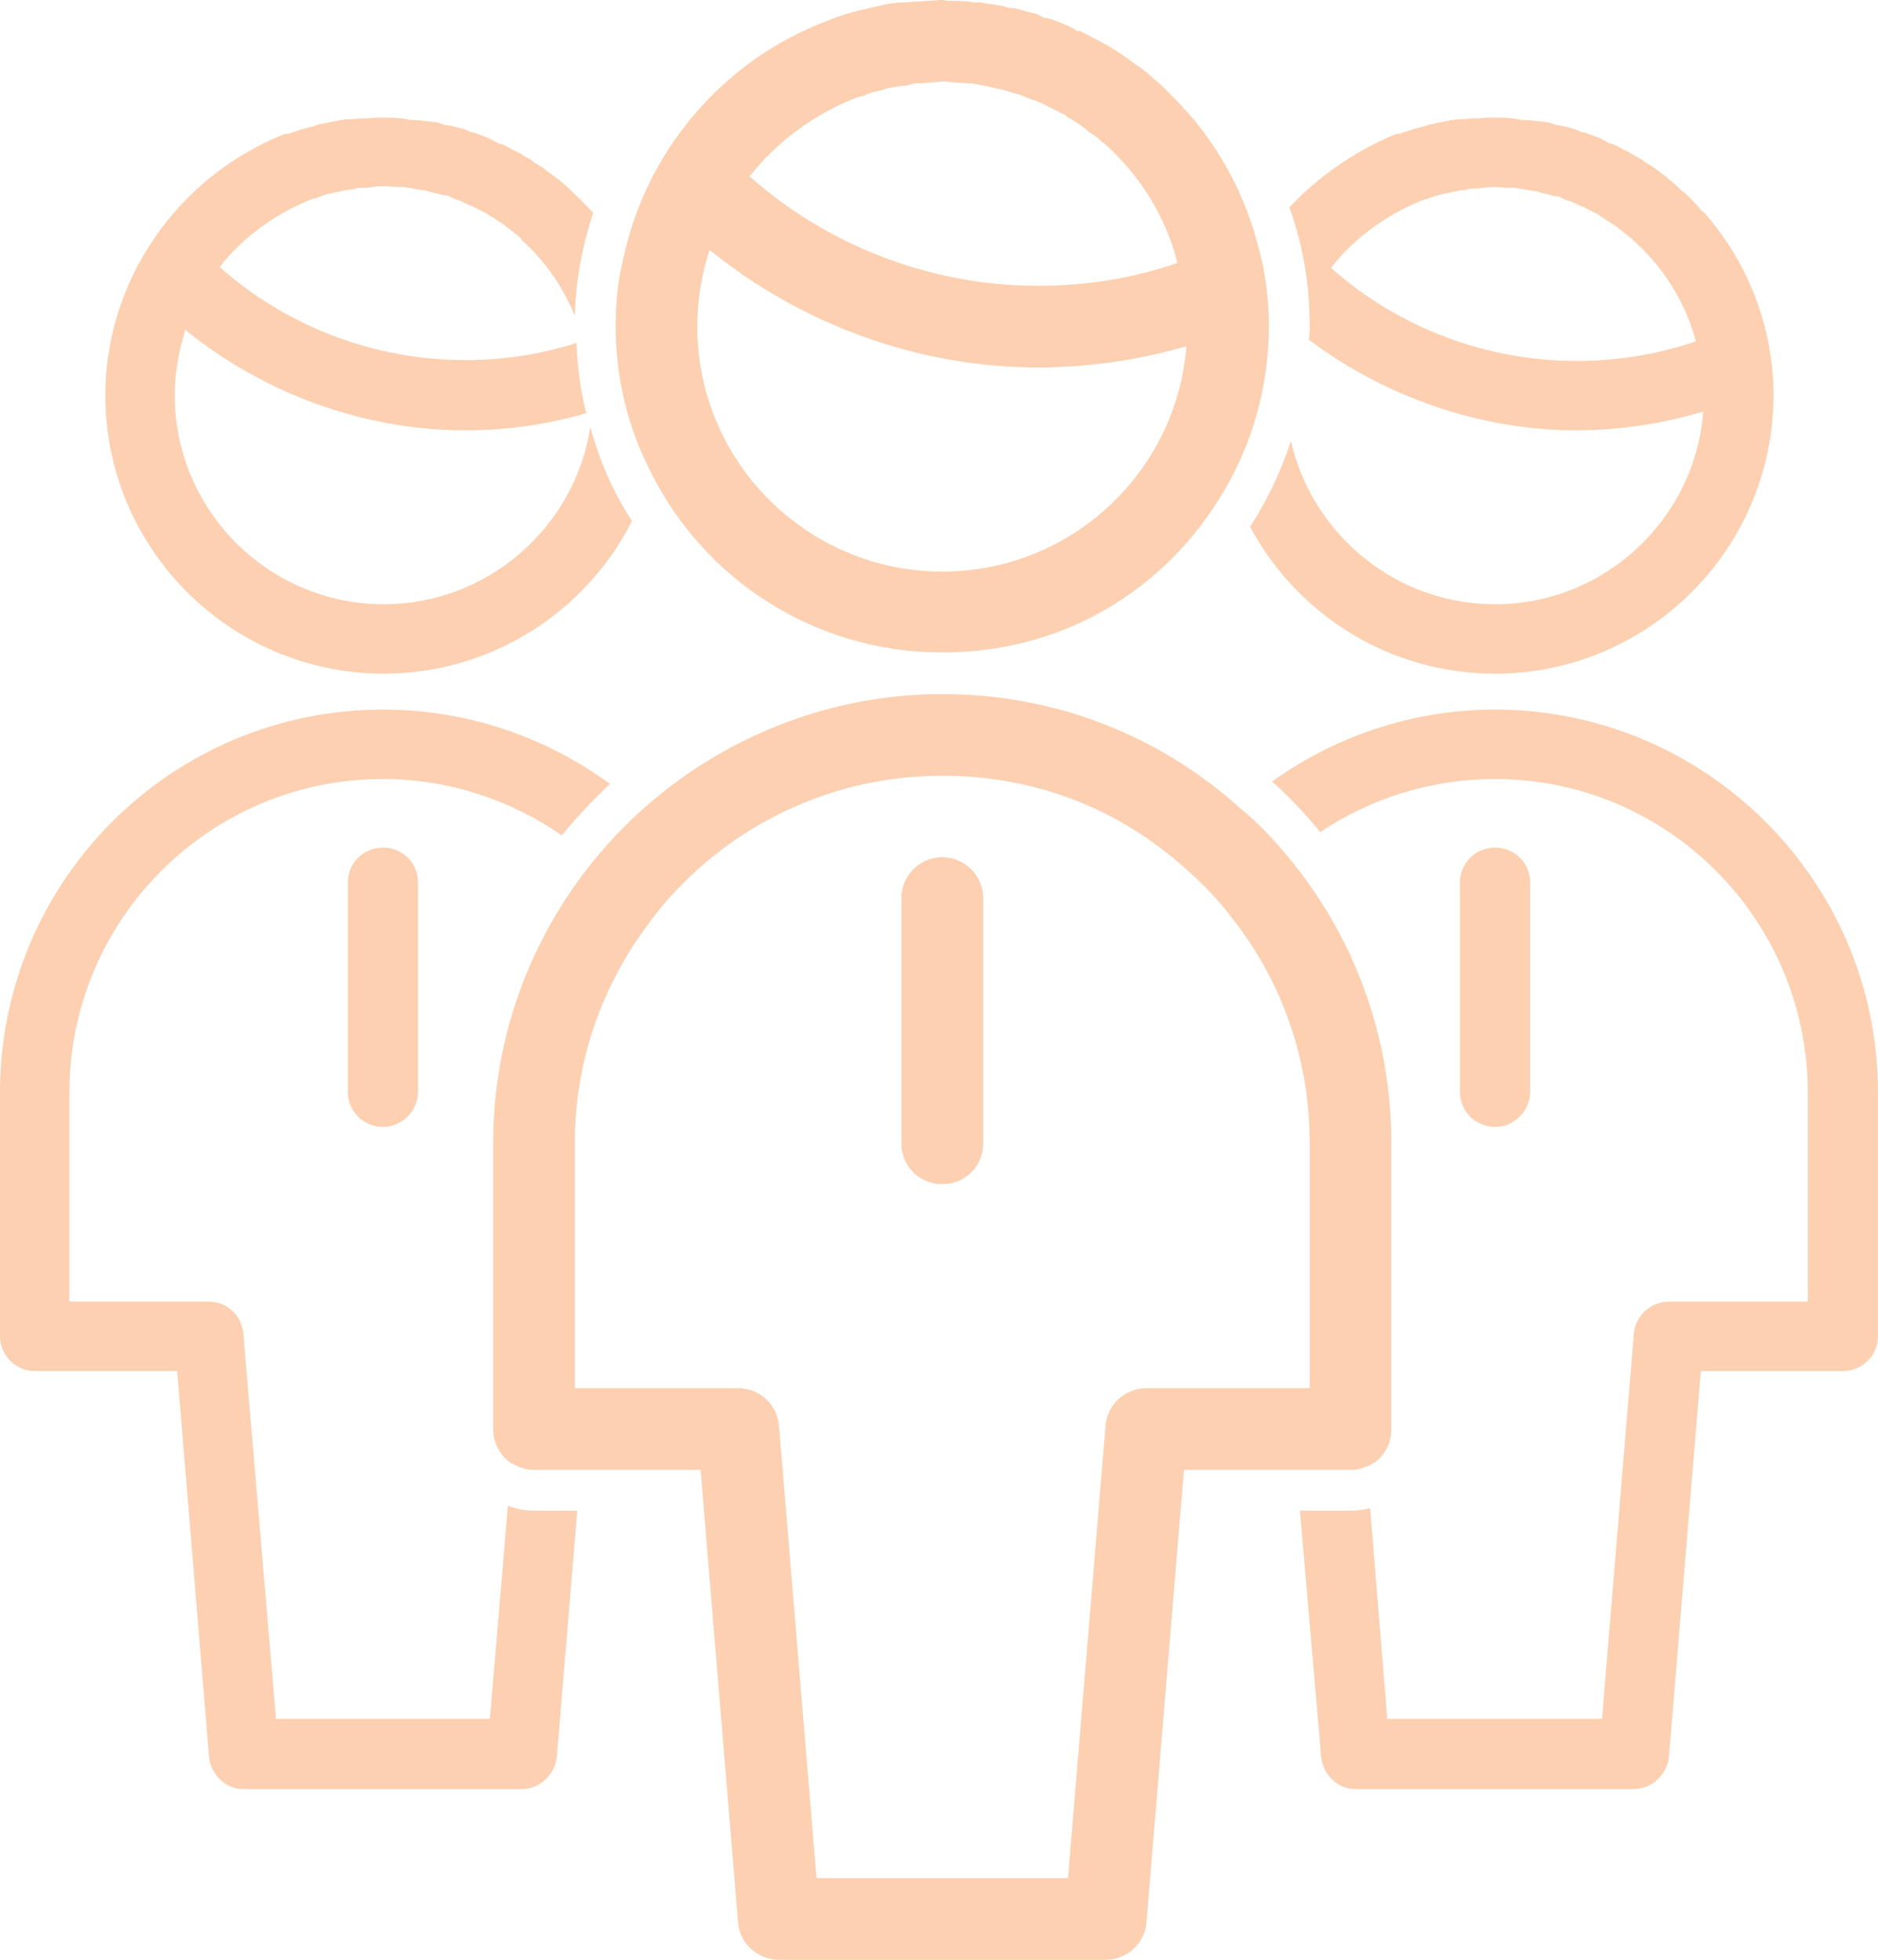
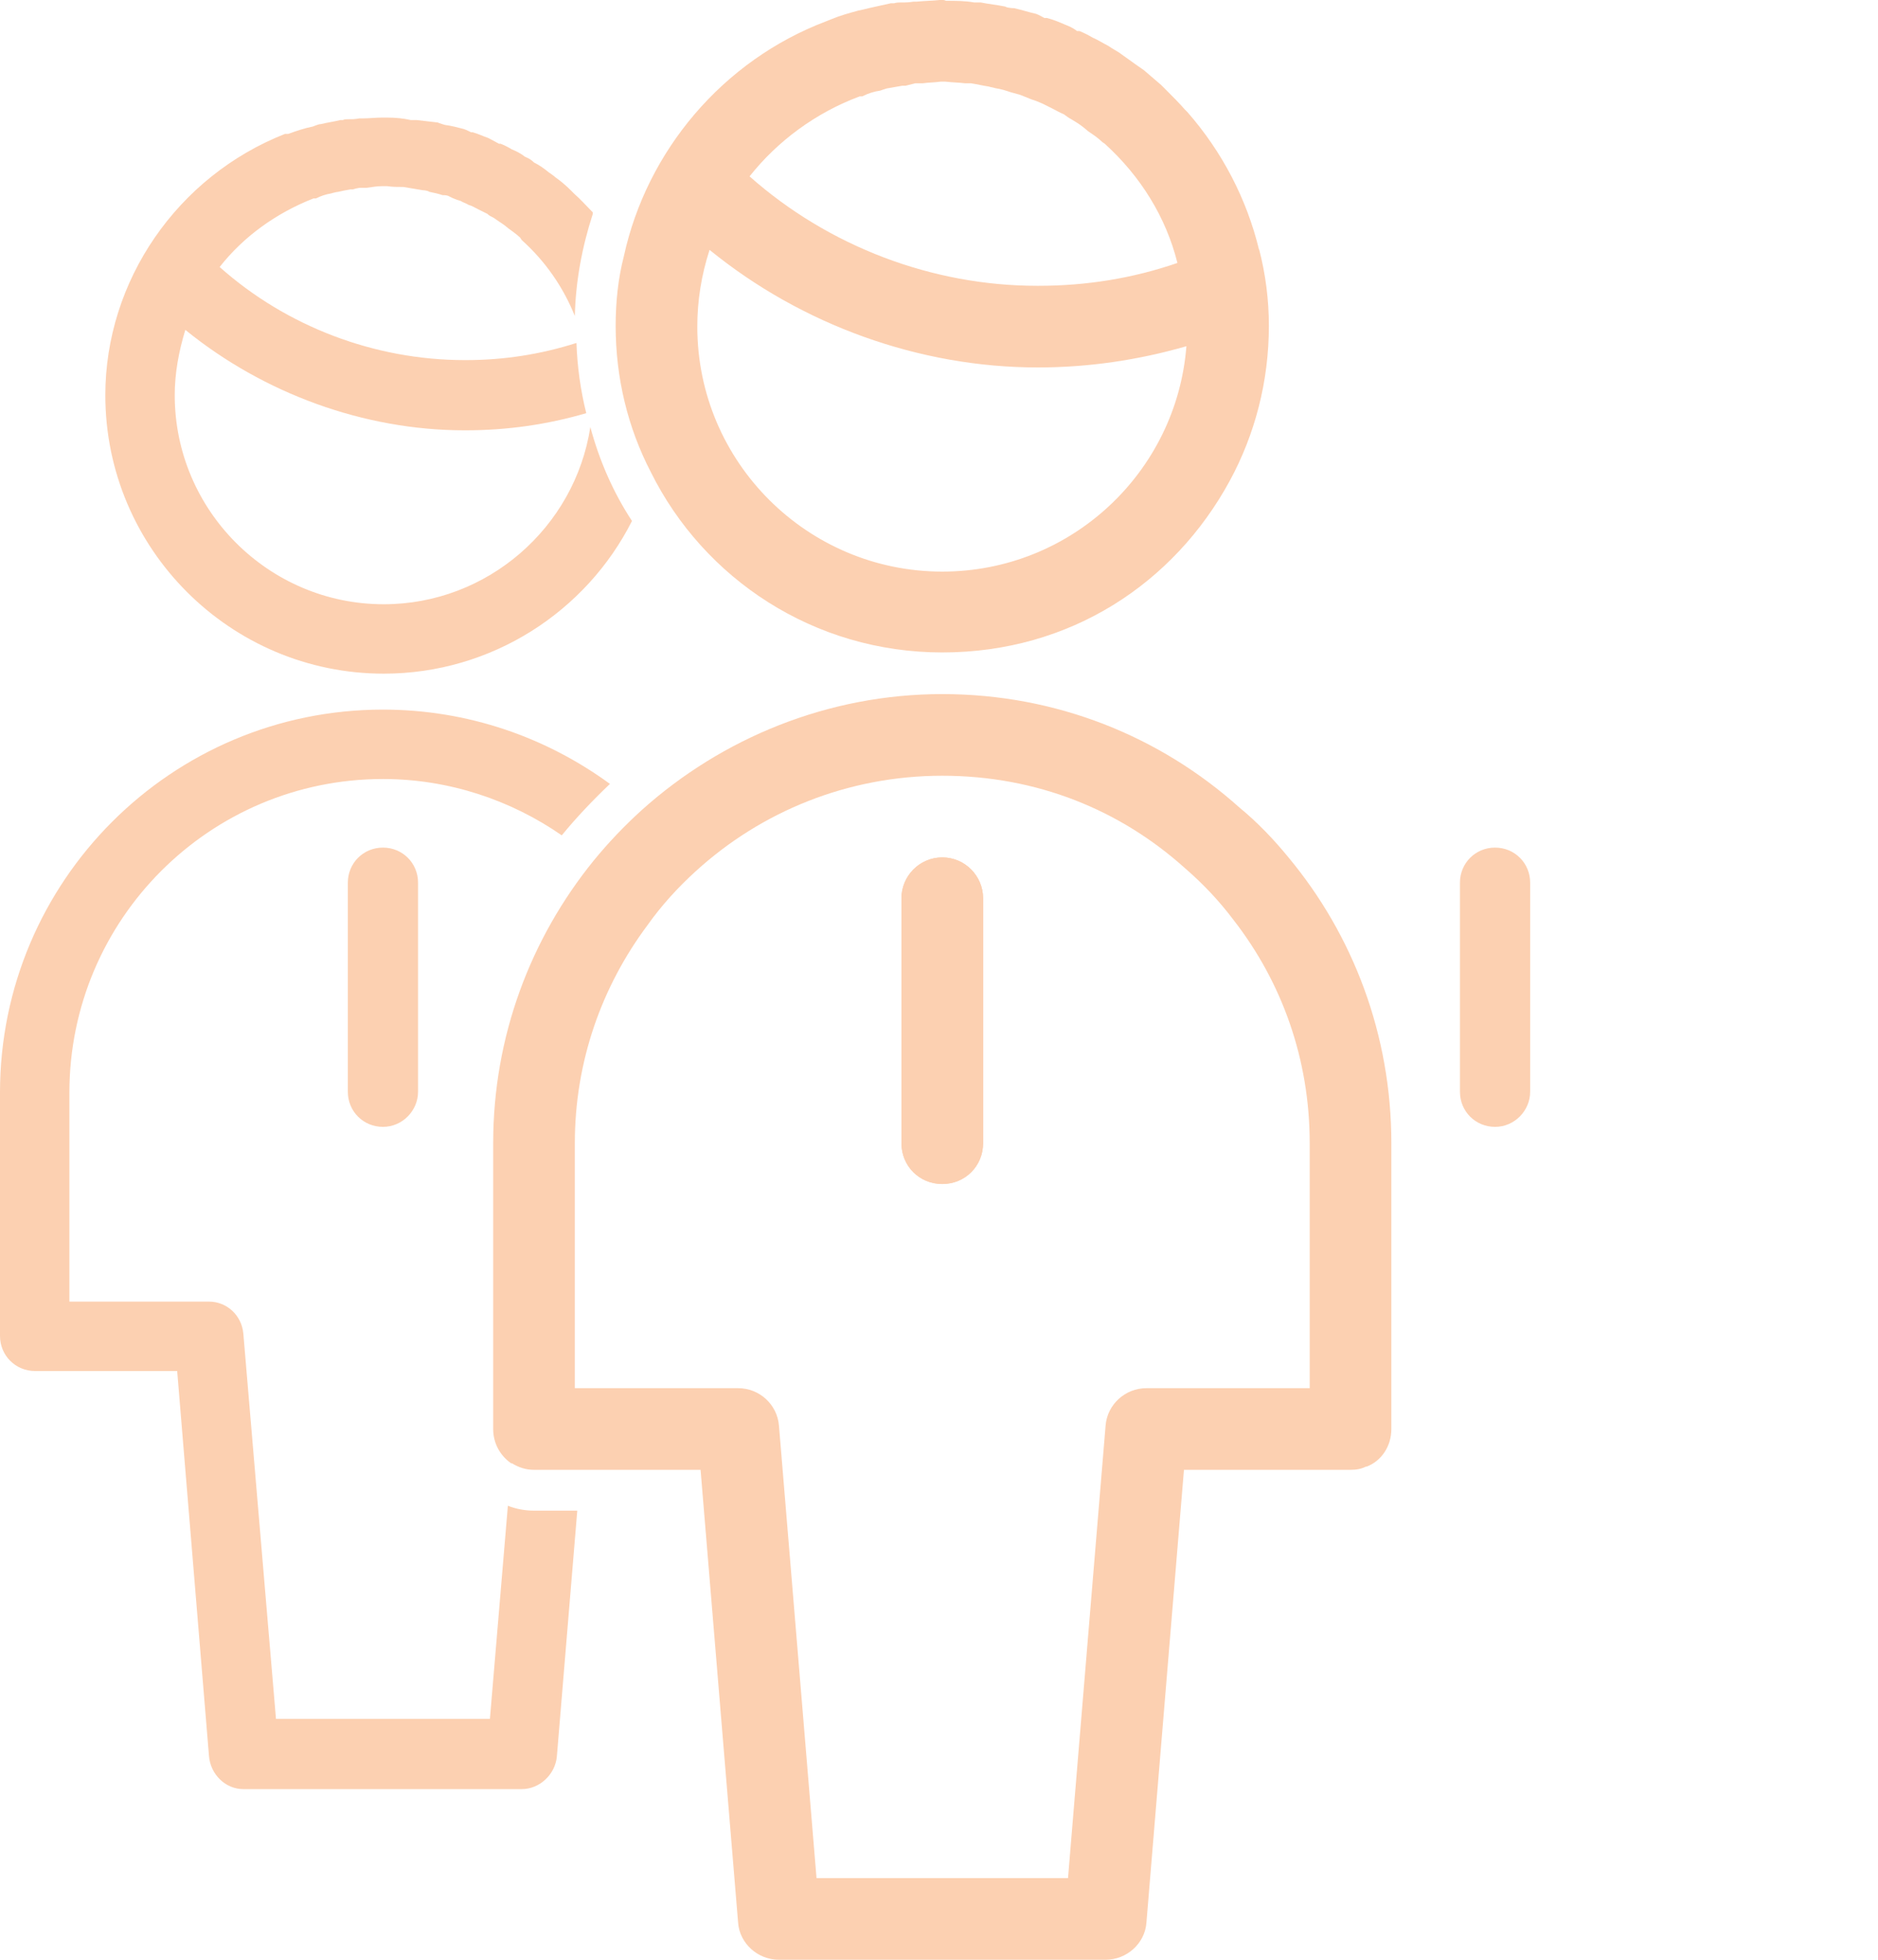
<svg xmlns="http://www.w3.org/2000/svg" id="Layer_2" viewBox="0 0 23 24">
  <defs>
    <style>.cls-1{fill:#fcd0b1;stroke-width:0px;}</style>
  </defs>
  <g id="Layer_1-2">
    <path class="cls-1" d="m12.04,11v3c0,.28-.22.5-.5.5s-.5-.22-.5-.5v-3c0-.27.22-.5.5-.5s.5.23.5.5Z" />
    <path class="cls-1" d="m12.04,11v3c0,.28-.22.5-.5.5s-.5-.22-.5-.5v-3c0-.27.22-.5.5-.5s.5.23.5.5Z" />
    <path class="cls-1" d="m15.78,10.5c-.18-.22-.38-.43-.6-.61-.97-.87-2.24-1.39-3.64-1.39s-2.7.54-3.68,1.42c-.21.19-.41.4-.59.62-.77.95-1.23,2.15-1.23,3.46v3.5c0,.18.09.33.22.42h.01c.08.05.17.08.27.08h2.04l.46,5.55c.02.25.24.45.5.45h4c.26,0,.48-.2.5-.45l.46-5.55h2.04c.07,0,.13-.01.19-.04h.01c.18-.07.3-.25.3-.46v-3.5c0-1.33-.47-2.55-1.26-3.5Zm.26,6.5h-2c-.26,0-.48.2-.5.46l-.46,5.54h-3.08l-.46-5.54c-.02-.26-.24-.46-.5-.46h-2v-3c0-1,.33-1.92.89-2.67.17-.24.37-.46.59-.66.8-.73,1.86-1.17,3.02-1.17s2.18.42,2.97,1.13c.22.19.42.4.6.64.59.76.93,1.7.93,2.73v3Z" />
    <path class="cls-1" d="m15.42,3.06c-.15-.62-.45-1.2-.88-1.69l-.03-.03c-.07-.08-.15-.16-.23-.24l-.06-.06-.21-.18s-.1-.07-.1-.07l-.21-.15s-.07-.04-.13-.08c-.06-.03-.12-.07-.19-.1-.05-.03-.11-.06-.16-.08h-.03c-.05-.04-.1-.06-.15-.08-.07-.03-.14-.06-.22-.08h-.03s-.07-.04-.1-.05c-.09-.02-.18-.05-.27-.07,0,0-.08,0-.11-.02-.1-.02-.2-.03-.3-.05h-.08c-.11-.02-.22-.02-.34-.02-.01,0-.02-.01-.04-.01h-.04c-.09.01-.18.01-.28.02h-.04s-.06.01-.11.01c0,0-.03,0-.04,0-.03,0-.06,0-.09.01h-.04c-.09.02-.18.04-.27.06-.04.01-.08.02-.13.03-.11.03-.22.06-.34.11l-.05.02c-1.27.48-2.2,1.59-2.48,2.88-.07.27-.1.56-.1.85,0,.64.15,1.25.43,1.79.65,1.31,2,2.21,3.57,2.21s2.84-.85,3.52-2.1h0c.31-.57.48-1.22.48-1.9,0-.32-.04-.63-.12-.94Zm-1.89-1.3c.44.4.75.9.89,1.46-.55.19-1.12.28-1.7.28h-.02c-1.28,0-2.55-.48-3.52-1.34.34-.43.81-.78,1.35-.98h.03c.08-.04.15-.06.22-.07,0,0,.08-.03.1-.03.06-.01.11-.02.17-.03h.04s.08-.02.12-.03h.09c.07-.01.15-.01.22-.02h.06c.08.01.16.01.24.02h.07c.07.01.15.03.22.04.03.01.05.01.08.02.07.01.13.03.19.05.04.01.07.02.11.03.05.02.1.04.15.06.04.01.08.03.13.05.04.02.08.04.12.06.04.02.09.05.14.07.03.02.05.04.09.06.05.03.1.06.15.1l.06.05c.06.04.12.08.17.13m-1.96,5.26c-1.65,0-3-1.34-3-3,0-.32.05-.63.15-.94,1.13.92,2.57,1.44,4.02,1.44.62,0,1.23-.09,1.82-.26-.12,1.54-1.41,2.76-2.99,2.76Z" />
    <path class="cls-1" d="m4.69,13.8c-.24,0-.43-.19-.43-.43v-2.56c0-.24.19-.43.43-.43s.43.19.43.43v2.56c0,.23-.19.43-.43.43Z" />
    <path class="cls-1" d="m6.22,18.44l-.22,2.61h-2.62l-.4-4.72c-.02-.22-.2-.39-.42-.39H.85v-2.56c0-2.12,1.72-3.84,3.84-3.84.81,0,1.57.26,2.19.69.18-.22.38-.43.59-.63-.78-.57-1.74-.91-2.78-.91-2.59,0-4.69,2.1-4.69,4.69v2.98c0,.24.19.43.43.43h1.74l.39,4.72c.02.22.2.4.42.4h3.41c.22,0,.41-.18.43-.4l.25-3.01h-.53c-.11,0-.22-.02-.32-.06Z" />
    <path class="cls-1" d="m6.39,2.94c.29.26.51.58.65.93.01-.43.09-.85.22-1.25t0-.02l-.02-.02c-.07-.07-.13-.14-.2-.2l-.05-.05c-.06-.06-.12-.11-.19-.16-.02-.02-.08-.06-.08-.06-.06-.05-.12-.09-.18-.12-.03-.03-.06-.05-.11-.07-.05-.04-.11-.07-.16-.09-.05-.03-.09-.05-.14-.07h-.02s-.09-.05-.13-.07c-.06-.02-.12-.05-.19-.07h-.02s-.06-.03-.09-.04c-.08-.02-.15-.04-.23-.05,0,0-.07-.02-.09-.03-.09-.01-.17-.02-.26-.03h-.07c-.09-.02-.18-.03-.29-.03h-.06c-.08,0-.16.01-.24.01h-.04s-.05.01-.09.01c-.01,0-.03,0-.04,0-.03,0-.05,0-.07.01h-.03c-.08.02-.16.03-.24.05-.03,0-.07.02-.1.03-.1.02-.19.05-.3.09h-.04c-1.32.52-2.2,1.8-2.2,3.2,0,1.88,1.53,3.41,3.41,3.41,1.32,0,2.48-.76,3.04-1.87-.23-.35-.4-.74-.51-1.15-.19,1.23-1.26,2.17-2.53,2.17-1.41,0-2.56-1.15-2.56-2.56,0-.27.05-.54.13-.8.96.78,2.19,1.23,3.42,1.23h.01c.51,0,1-.07,1.48-.21-.07-.28-.11-.57-.12-.86-.44.14-.89.21-1.35.21h-.02c-1.1,0-2.18-.41-3-1.14.29-.37.69-.66,1.15-.84h.03c.06-.03.12-.05.18-.06,0,0,.07-.02.09-.02.04-.01.09-.02.15-.03h.03s.06-.02.1-.02h.07c.07-.01.13-.02.19-.02h.06c.07.01.13.01.2.01l.24.04s.05,0,.08.02c.05.01.1.02.16.04.03,0,.06,0,.09.02.04.02.09.04.13.05.03.02.07.03.1.05.04.01.07.03.11.05.04.02.08.04.12.06.02.02.04.03.08.05.04.03.09.06.13.09l.05.04s.1.07.14.11" />
    <path class="cls-1" d="m18.31,13.8c-.24,0-.43-.19-.43-.43v-2.56c0-.24.19-.43.43-.43s.43.19.43.43v2.56c0,.23-.19.43-.43.43Z" />
-     <path class="cls-1" d="m18.31,8.69c-1.02,0-1.96.33-2.73.88.21.19.41.4.59.62.61-.41,1.35-.65,2.14-.65,2.11,0,3.83,1.72,3.83,3.84v2.56h-1.7c-.22,0-.41.17-.43.39l-.39,4.72h-2.63l-.21-2.58c-.08.02-.16.03-.24.03h-.62l.26,3.01c.02.22.2.4.42.4h3.41c.22,0,.41-.18.43-.4l.39-4.72h1.74c.24,0,.43-.19.43-.43v-2.98c0-2.59-2.11-4.69-4.69-4.69Z" />
-     <path class="cls-1" d="m20.86,2.6l-.02-.02c-.06-.07-.12-.14-.19-.2l-.06-.05c-.06-.06-.12-.11-.18-.16-.02-.02-.08-.06-.08-.06-.06-.05-.12-.09-.18-.12-.03-.03-.06-.05-.11-.07-.06-.04-.11-.07-.16-.09-.05-.03-.09-.05-.14-.07h-.02s-.09-.05-.13-.07c-.06-.02-.13-.05-.19-.07h-.03s-.05-.03-.09-.04c-.07-.02-.14-.04-.22-.05,0,0-.07-.02-.09-.03-.09-.01-.17-.02-.26-.03h-.07c-.09-.02-.18-.03-.29-.03h-.06c-.08,0-.16.01-.24.01h-.04s-.05.01-.09.01c-.02,0-.03,0-.04,0-.03,0-.05,0-.07.01h-.04c-.07.02-.15.03-.23.05-.03,0-.07.02-.11.03-.09.02-.18.05-.29.09h-.04c-.51.21-.95.52-1.31.9.17.46.25.95.25,1.45,0,.06,0,.11-.01.17.93.7,2.1,1.11,3.27,1.11h.01c.52,0,1.05-.08,1.55-.23-.1,1.32-1.21,2.36-2.55,2.36-1.22,0-2.24-.86-2.5-2-.12.37-.29.73-.5,1.05.57,1.07,1.7,1.8,3,1.8,1.88,0,3.41-1.53,3.41-3.41,0-.83-.31-1.63-.86-2.25Zm-.86.34c.38.34.64.76.77,1.24-.47.16-.96.24-1.46.24h-.01c-1.1,0-2.18-.41-3-1.14.29-.37.69-.66,1.15-.84h.02c.07-.03.13-.05.19-.06,0,0,.07-.02.09-.02.04-.01.09-.02.14-.03h.04s.06-.02.1-.02h.07c.06-.01.13-.02.19-.02h.06c.06.01.13.01.2.01l.24.04s.05,0,.08.02c.05.01.1.02.15.04.04,0,.07,0,.1.02.04.02.08.04.13.05.03.02.07.03.1.05.04.01.07.03.11.05.04.02.08.04.12.06.02.02.04.03.07.05.05.03.09.06.14.09l.05.04s.09.07.14.11" />
  </g>
</svg>